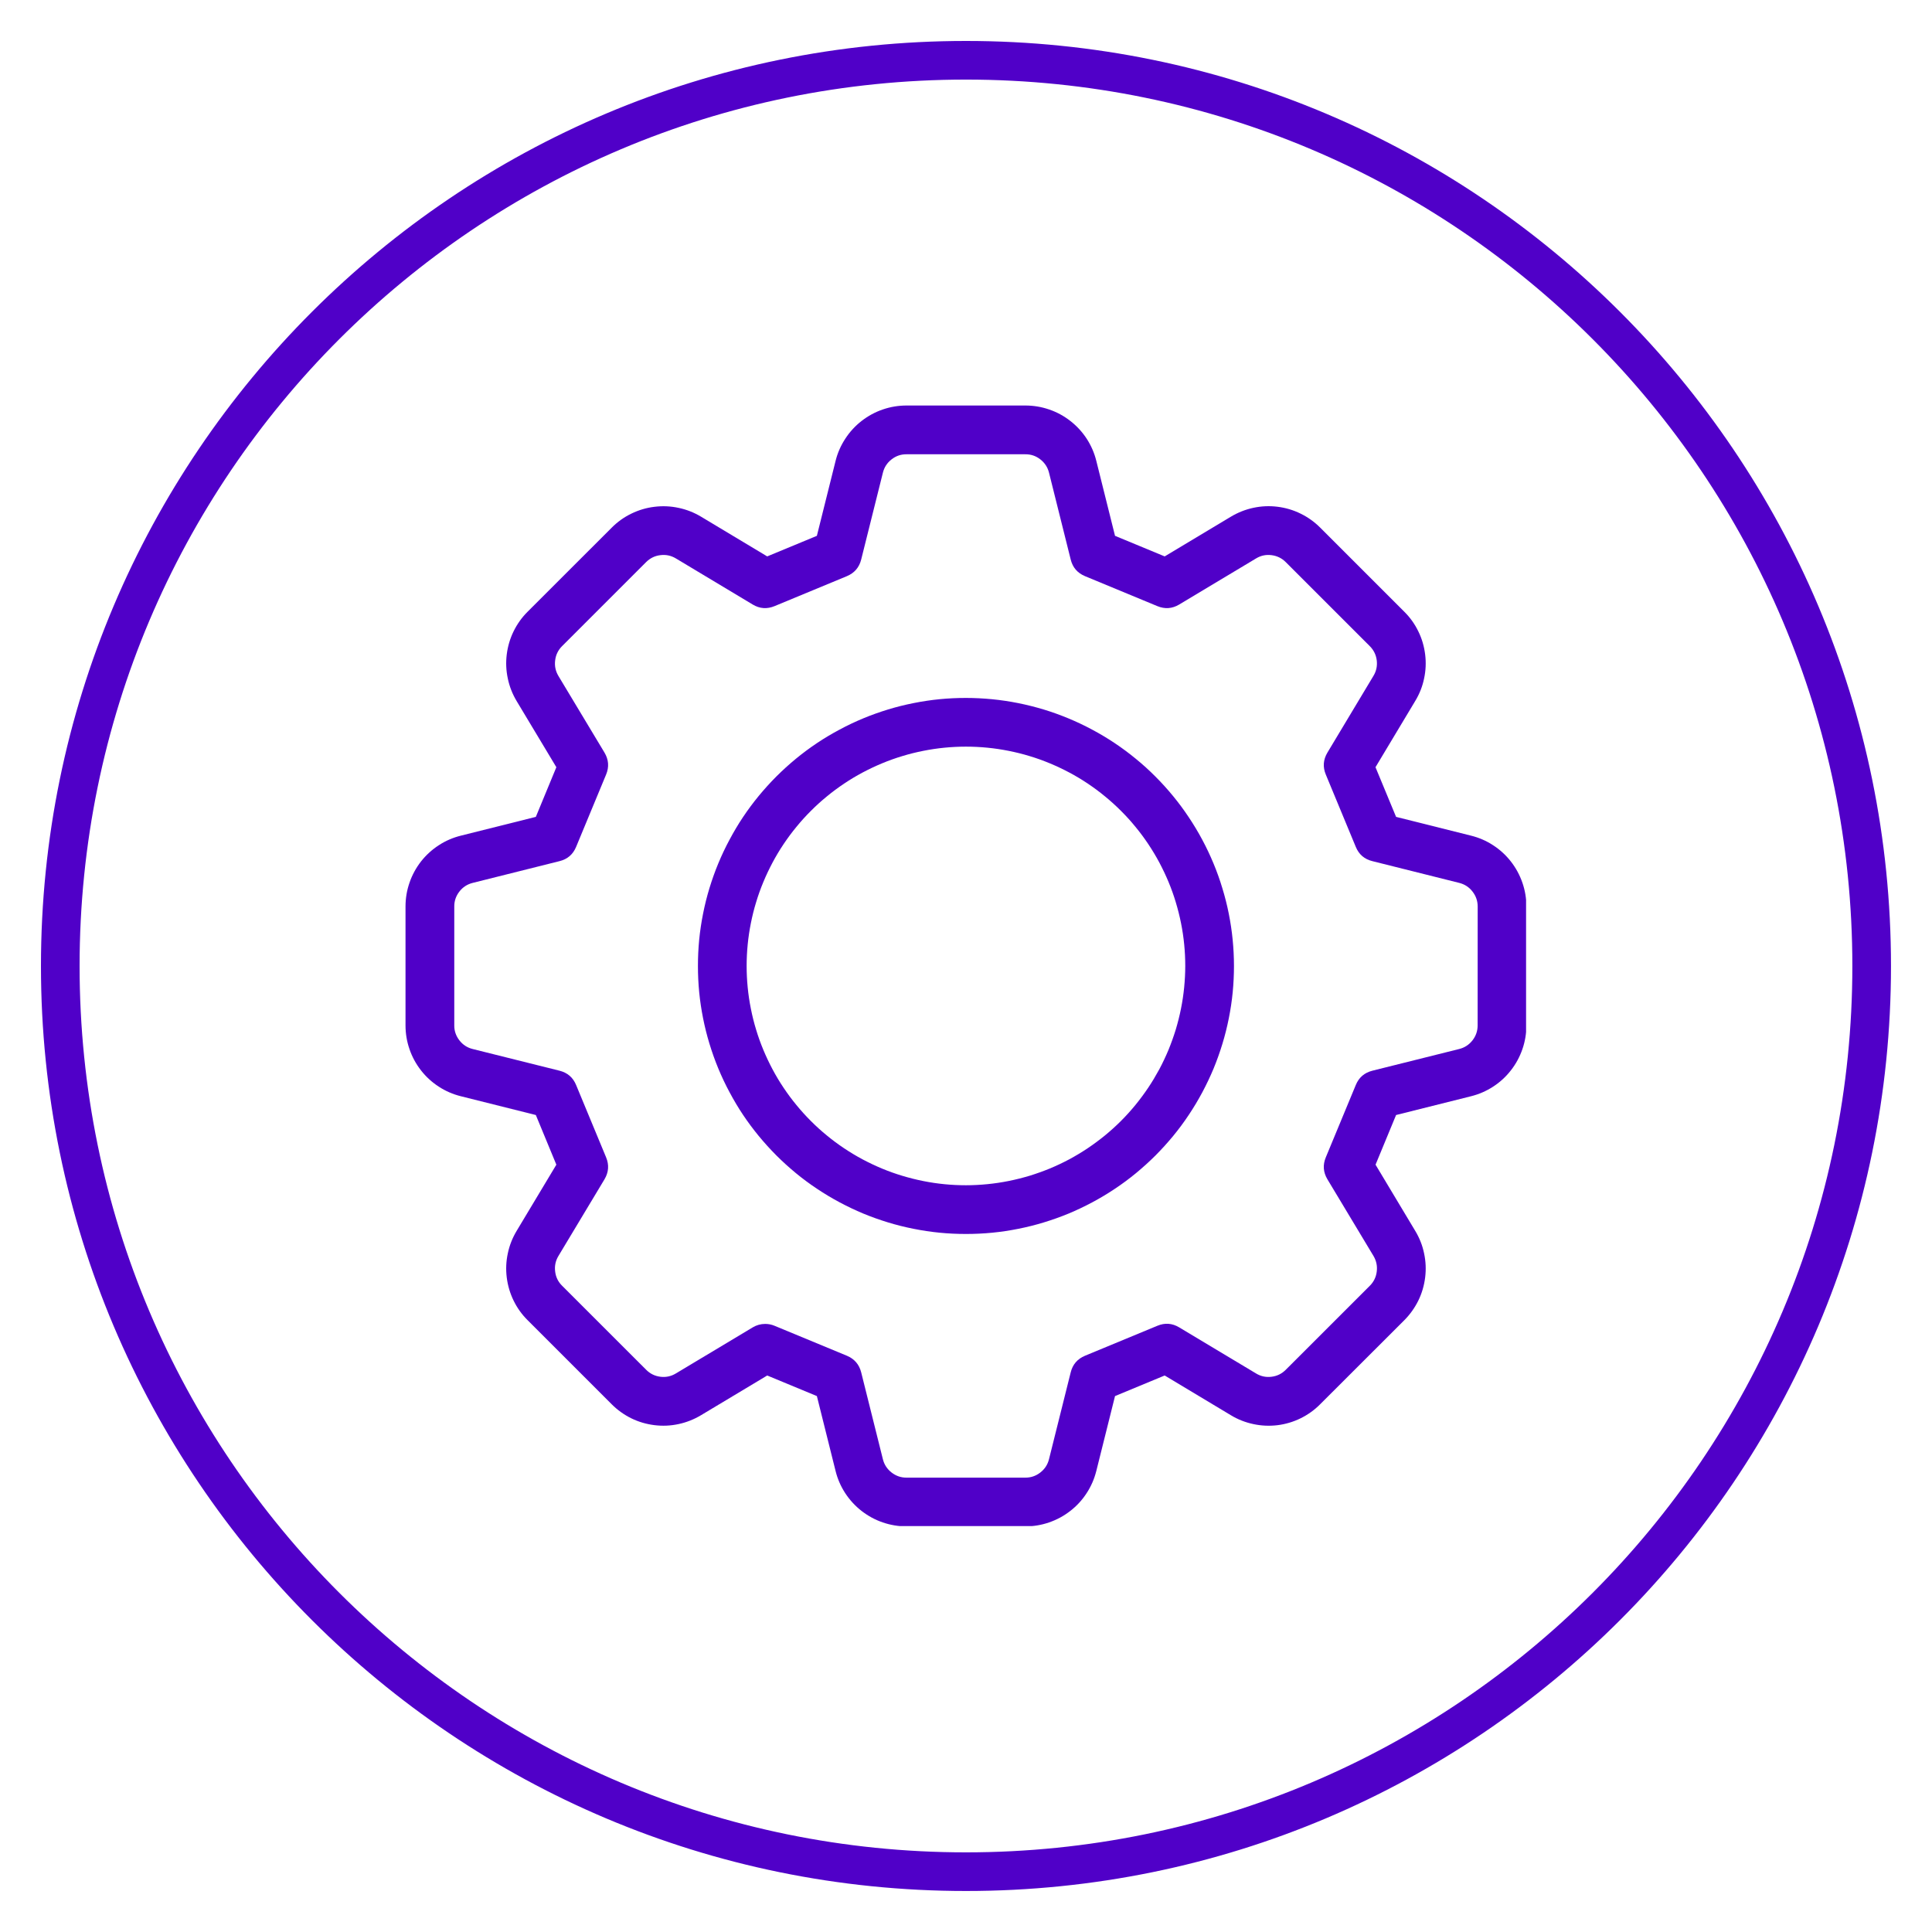
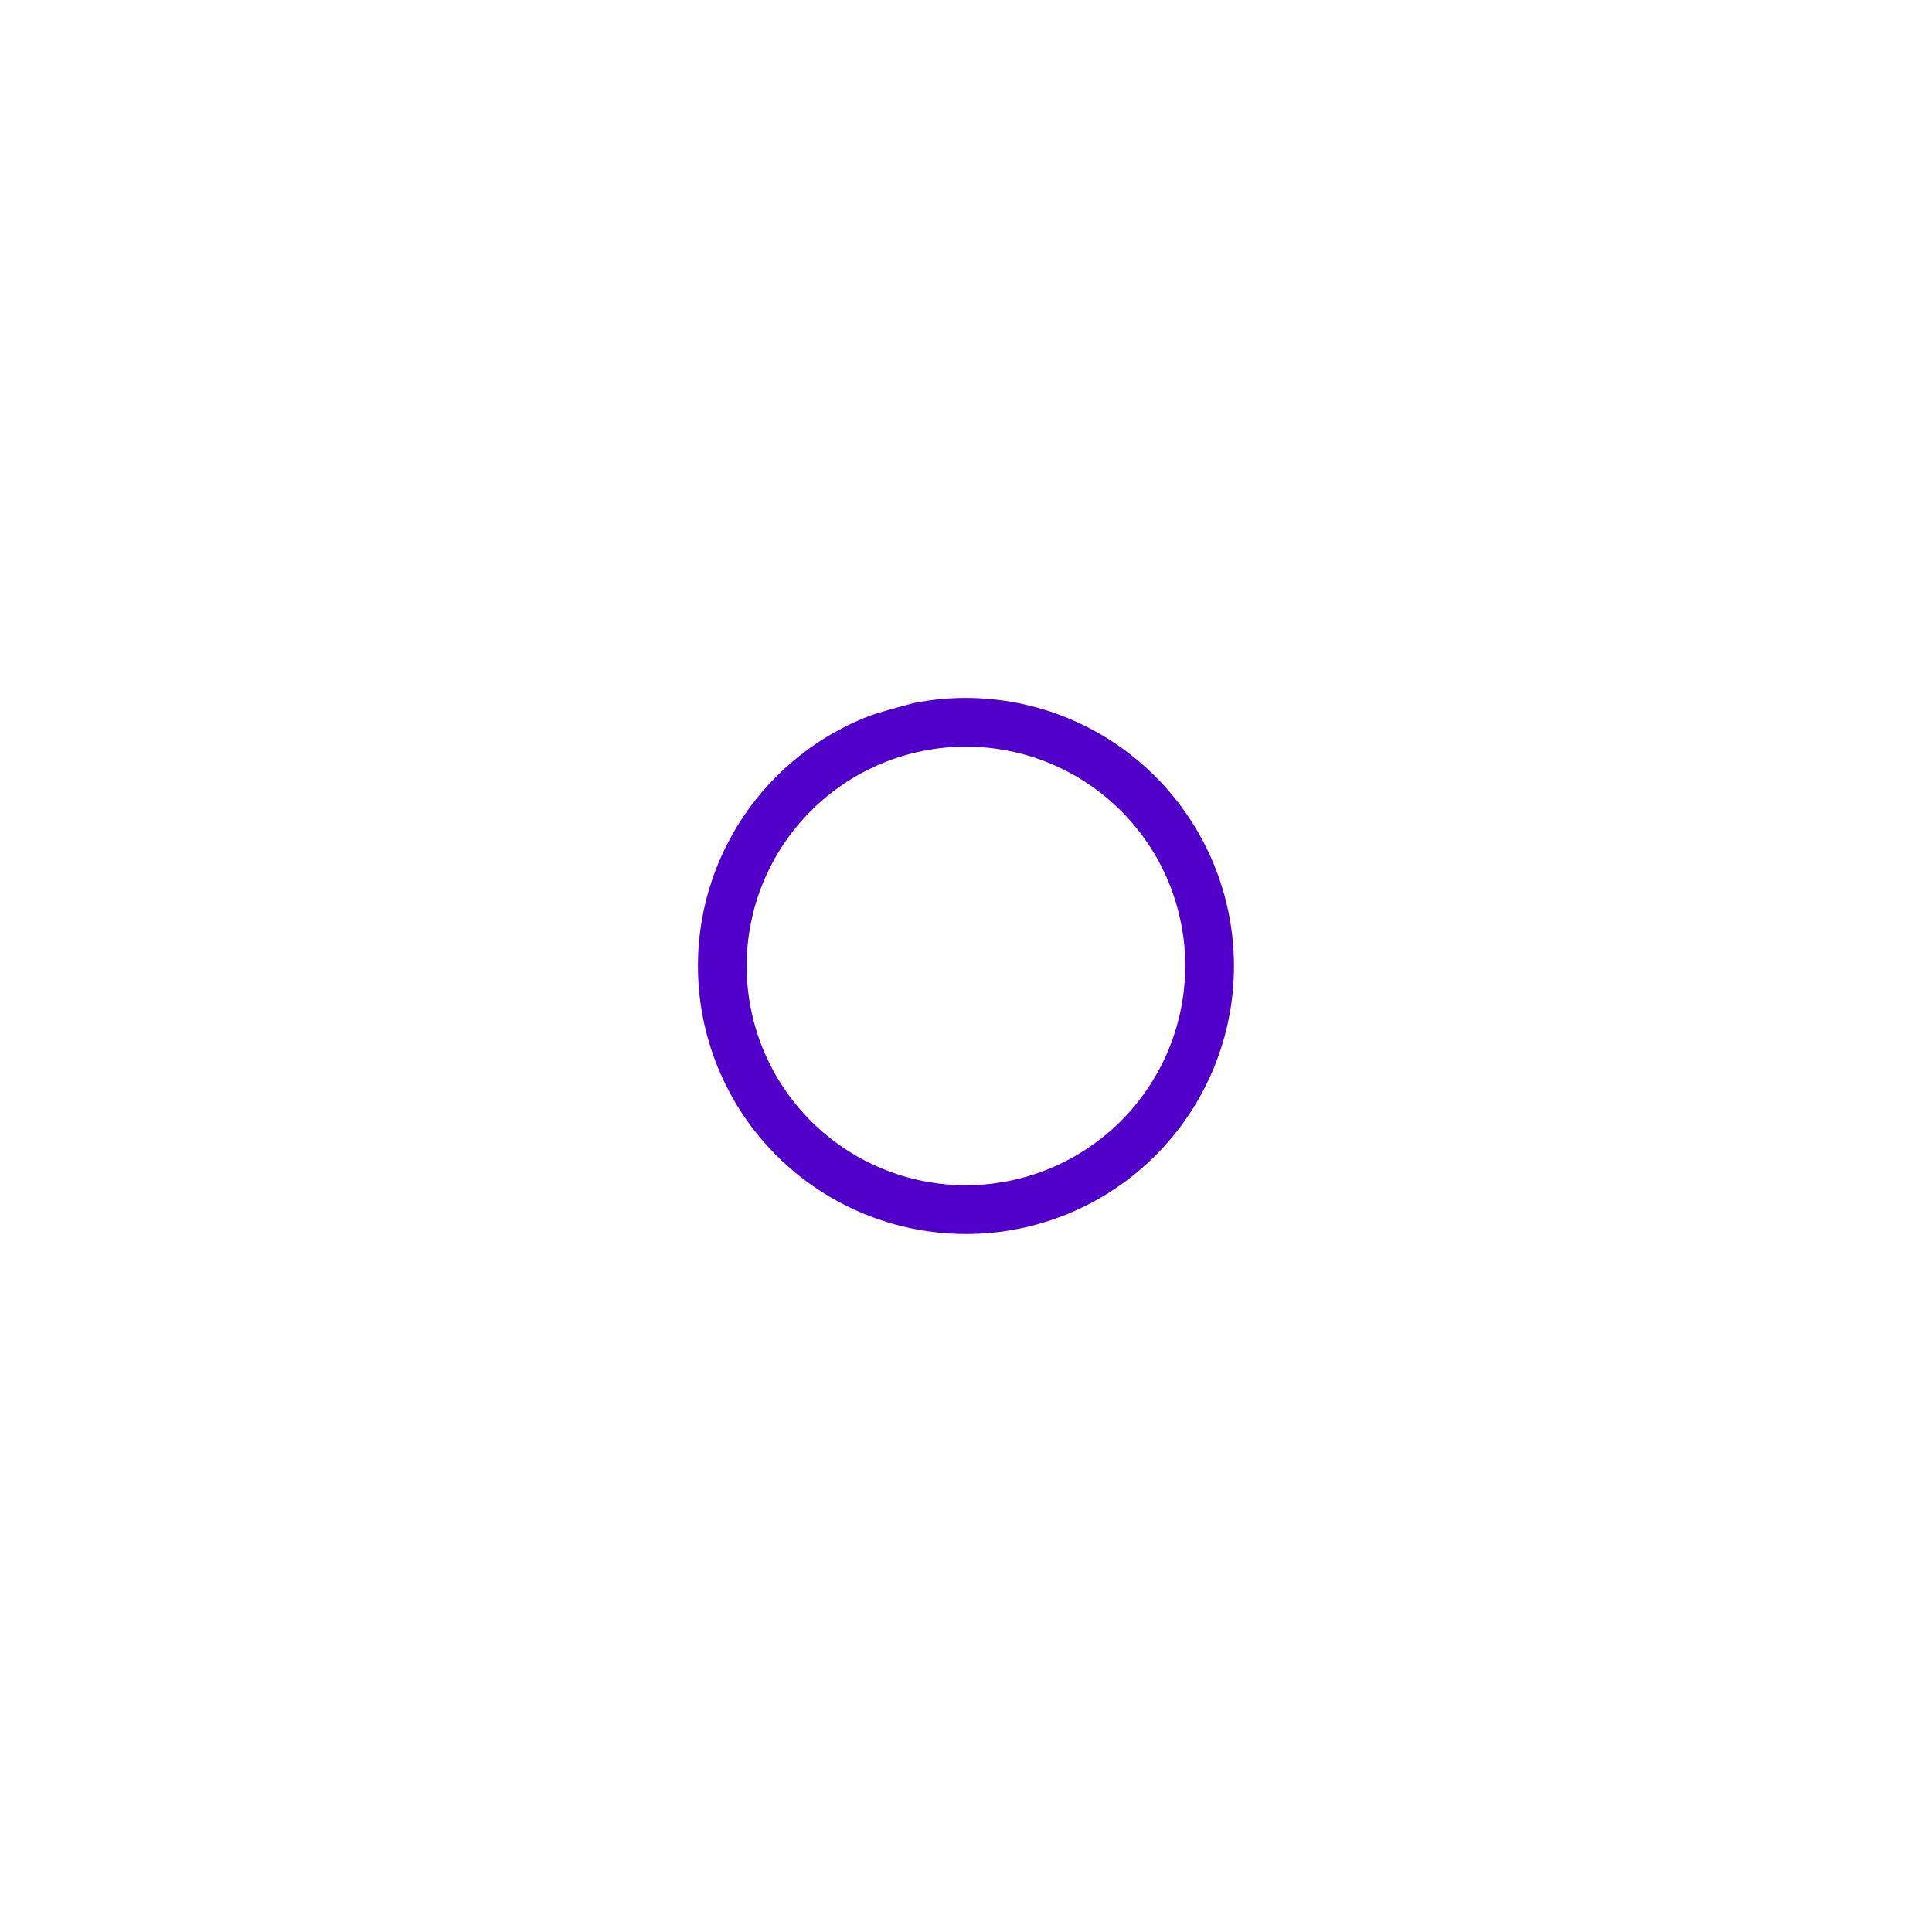
<svg xmlns="http://www.w3.org/2000/svg" version="1.0" preserveAspectRatio="xMidYMid meet" height="200" viewBox="0 0 150 150" zoomAndPan="magnify" width="200">
  <defs>
    <clipPath id="c8fa3f9d9b">
-       <path clip-rule="nonzero" d="M 3.18 3.18 L 146.816 3.18 L 146.816 146.816 L 3.18 146.816 Z M 3.18 3.18" />
-     </clipPath>
+       </clipPath>
    <clipPath id="f036b539ad">
      <path clip-rule="nonzero" d="M 75 3.18 C 35.336 3.18 3.18 35.336 3.18 75 C 3.18 114.664 35.336 146.816 75 146.816 C 114.664 146.816 146.816 114.664 146.816 75 C 146.816 35.336 114.664 3.18 75 3.18 Z M 75 3.18" />
    </clipPath>
    <clipPath id="0bf243530a">
-       <path clip-rule="nonzero" d="M 31.484 31.484 L 118.484 31.484 L 118.484 118.484 L 31.484 118.484 Z M 31.484 31.484" />
-     </clipPath>
+       </clipPath>
  </defs>
  <g clip-path="url(#c8fa3f9d9b)">
    <g clip-path="url(#f036b539ad)">
-       <path stroke-miterlimit="4" stroke-opacity="1" stroke-width="8" stroke="#5000c8" d="M 95.76 -0.001 C 42.874 -0.001 -0.001 42.874 -0.001 95.76 C -0.001 148.645 42.874 191.515 95.76 191.515 C 148.645 191.515 191.515 148.645 191.515 95.76 C 191.515 42.874 148.645 -0.001 95.76 -0.001 Z M 95.76 -0.001" stroke-linejoin="miter" fill="none" transform="matrix(0.75, 0, 0, 0.75, 3.18, 3.18)" stroke-linecap="butt" />
-     </g>
+       </g>
  </g>
  <g clip-path="url(#0bf243530a)">
    <path fill-rule="nonzero" fill-opacity="1" d="M 114.207 64.879 L 108.391 63.422 L 106.793 59.566 L 109.879 54.422 C 110.207 53.879 110.438 53.301 110.566 52.68 C 110.699 52.062 110.727 51.438 110.648 50.809 C 110.57 50.18 110.395 49.582 110.117 49.016 C 109.84 48.445 109.477 47.938 109.027 47.492 L 102.504 40.969 C 102.055 40.52 101.547 40.156 100.98 39.879 C 100.41 39.598 99.812 39.422 99.184 39.344 C 98.555 39.266 97.934 39.293 97.312 39.426 C 96.695 39.559 96.113 39.789 95.57 40.113 L 90.426 43.199 L 86.57 41.602 L 85.117 35.781 C 84.965 35.168 84.715 34.594 84.371 34.062 C 84.023 33.531 83.602 33.074 83.102 32.684 C 82.602 32.293 82.055 31.996 81.457 31.793 C 80.855 31.586 80.242 31.484 79.605 31.484 L 70.383 31.484 C 69.75 31.484 69.137 31.586 68.535 31.793 C 67.938 31.996 67.391 32.297 66.891 32.684 C 66.391 33.074 65.969 33.535 65.625 34.066 C 65.277 34.598 65.027 35.168 64.875 35.781 L 63.422 41.602 L 59.566 43.199 L 54.426 40.113 C 53.883 39.789 53.301 39.559 52.684 39.43 C 52.062 39.297 51.441 39.27 50.812 39.348 C 50.184 39.422 49.586 39.602 49.016 39.879 C 48.445 40.156 47.938 40.52 47.492 40.969 L 40.965 47.492 C 40.516 47.938 40.156 48.445 39.875 49.016 C 39.598 49.582 39.422 50.184 39.344 50.809 C 39.266 51.438 39.293 52.062 39.426 52.68 C 39.555 53.301 39.785 53.883 40.109 54.426 L 43.195 59.566 L 41.602 63.422 L 35.785 64.879 C 35.172 65.031 34.598 65.277 34.066 65.625 C 33.535 65.969 33.074 66.391 32.684 66.887 C 32.297 67.387 31.996 67.938 31.793 68.535 C 31.586 69.133 31.484 69.75 31.484 70.383 L 31.484 79.609 C 31.484 80.242 31.586 80.859 31.793 81.457 C 31.996 82.055 32.297 82.605 32.684 83.102 C 33.074 83.602 33.535 84.023 34.066 84.367 C 34.598 84.715 35.172 84.961 35.785 85.113 L 41.602 86.57 L 43.195 90.426 L 40.109 95.57 C 39.785 96.113 39.555 96.691 39.426 97.312 C 39.293 97.93 39.266 98.555 39.344 99.184 C 39.422 99.809 39.598 100.41 39.875 100.977 C 40.152 101.547 40.516 102.055 40.965 102.5 L 47.488 109.023 C 47.938 109.473 48.445 109.836 49.012 110.117 C 49.582 110.395 50.18 110.57 50.809 110.648 C 51.438 110.727 52.059 110.699 52.68 110.566 C 53.297 110.434 53.879 110.203 54.422 109.879 L 59.566 106.793 L 63.422 108.391 L 64.875 114.211 C 65.027 114.824 65.277 115.398 65.621 115.926 C 65.969 116.457 66.391 116.918 66.891 117.309 C 67.391 117.695 67.938 117.996 68.535 118.199 C 69.137 118.406 69.75 118.508 70.383 118.508 L 79.605 118.508 C 80.242 118.508 80.855 118.406 81.453 118.199 C 82.055 117.992 82.602 117.695 83.102 117.305 C 83.602 116.918 84.023 116.457 84.367 115.926 C 84.715 115.395 84.961 114.824 85.117 114.207 L 86.57 108.391 L 90.426 106.793 L 95.566 109.879 C 96.109 110.207 96.688 110.434 97.309 110.566 C 97.93 110.699 98.551 110.727 99.18 110.652 C 99.809 110.574 100.41 110.395 100.977 110.117 C 101.547 109.836 102.055 109.473 102.5 109.023 L 109.027 102.504 C 109.473 102.055 109.836 101.547 110.117 100.98 C 110.395 100.41 110.57 99.812 110.648 99.184 C 110.727 98.555 110.699 97.93 110.566 97.312 C 110.438 96.691 110.207 96.109 109.879 95.566 L 106.797 90.426 L 108.391 86.57 L 114.207 85.113 C 114.82 84.961 115.395 84.711 115.926 84.367 C 116.457 84.023 116.918 83.602 117.305 83.102 C 117.695 82.605 117.992 82.055 118.199 81.457 C 118.406 80.859 118.508 80.242 118.508 79.609 L 118.508 70.383 C 118.508 69.75 118.406 69.133 118.199 68.535 C 117.992 67.938 117.695 67.387 117.305 66.887 C 116.918 66.391 116.457 65.969 115.926 65.625 C 115.395 65.277 114.82 65.031 114.207 64.879 Z M 114.723 79.609 C 114.723 80.043 114.59 80.43 114.324 80.773 C 114.055 81.117 113.711 81.34 113.289 81.445 L 106.551 83.129 C 105.934 83.285 105.504 83.652 105.262 84.242 L 102.934 89.859 C 102.691 90.445 102.734 91.012 103.059 91.559 L 106.637 97.512 C 106.859 97.887 106.945 98.289 106.891 98.719 C 106.84 99.148 106.66 99.52 106.352 99.828 L 99.828 106.348 C 99.52 106.656 99.152 106.84 98.719 106.891 C 98.289 106.945 97.887 106.859 97.516 106.633 L 91.555 103.059 C 91.008 102.73 90.445 102.688 89.855 102.934 L 84.242 105.258 C 83.652 105.504 83.281 105.934 83.129 106.551 L 81.445 113.289 C 81.34 113.711 81.117 114.055 80.773 114.324 C 80.43 114.59 80.043 114.727 79.605 114.723 L 70.383 114.723 C 69.949 114.727 69.562 114.59 69.219 114.324 C 68.879 114.059 68.652 113.715 68.547 113.293 L 66.863 106.551 C 66.707 105.934 66.336 105.504 65.75 105.258 L 60.137 102.934 C 59.902 102.836 59.66 102.789 59.41 102.789 C 59.062 102.789 58.738 102.879 58.438 103.059 L 52.477 106.633 C 52.105 106.859 51.703 106.945 51.273 106.891 C 50.84 106.836 50.473 106.656 50.168 106.348 L 43.641 99.824 C 43.332 99.52 43.152 99.148 43.102 98.719 C 43.047 98.289 43.133 97.887 43.355 97.516 L 46.934 91.559 C 47.258 91.012 47.301 90.445 47.059 89.859 L 44.73 84.242 C 44.488 83.652 44.059 83.285 43.441 83.129 L 36.699 81.445 C 36.277 81.34 35.934 81.117 35.668 80.773 C 35.402 80.43 35.266 80.043 35.27 79.609 L 35.27 70.383 C 35.266 69.949 35.402 69.559 35.668 69.219 C 35.934 68.875 36.281 68.652 36.703 68.547 L 43.441 66.859 C 44.059 66.707 44.488 66.336 44.73 65.75 L 47.059 60.133 C 47.301 59.547 47.258 58.98 46.934 58.434 L 43.355 52.48 C 43.133 52.105 43.047 51.703 43.102 51.273 C 43.152 50.844 43.332 50.473 43.641 50.164 L 50.164 43.641 C 50.473 43.336 50.84 43.152 51.273 43.102 C 51.703 43.047 52.105 43.133 52.48 43.359 L 58.438 46.934 C 58.984 47.262 59.547 47.301 60.137 47.059 L 65.75 44.734 C 66.336 44.488 66.707 44.059 66.863 43.441 L 68.547 36.703 C 68.652 36.281 68.875 35.934 69.219 35.668 C 69.562 35.398 69.949 35.266 70.383 35.27 L 79.605 35.27 C 80.043 35.266 80.43 35.398 80.773 35.668 C 81.113 35.934 81.34 36.277 81.445 36.699 L 83.129 43.441 C 83.281 44.059 83.652 44.488 84.242 44.734 L 89.855 47.059 C 90.441 47.301 91.008 47.262 91.555 46.934 L 97.516 43.359 C 97.887 43.133 98.289 43.047 98.719 43.102 C 99.148 43.156 99.52 43.336 99.824 43.641 L 106.348 50.164 C 106.656 50.473 106.836 50.84 106.891 51.273 C 106.941 51.703 106.859 52.105 106.633 52.477 L 103.059 58.434 C 102.734 58.98 102.691 59.547 102.934 60.133 L 105.262 65.75 C 105.504 66.34 105.934 66.707 106.551 66.859 L 113.293 68.547 C 113.711 68.652 114.059 68.875 114.324 69.219 C 114.59 69.559 114.727 69.949 114.727 70.383 Z M 114.723 79.609" fill="#5000c8" />
  </g>
-   <path fill-rule="nonzero" fill-opacity="1" d="M 74.996 54.188 C 74.312 54.188 73.633 54.219 72.957 54.285 C 72.277 54.352 71.605 54.453 70.938 54.586 C 70.266 54.719 69.605 54.883 68.953 55.082 C 68.305 55.281 67.66 55.508 67.031 55.77 C 66.402 56.031 65.789 56.32 65.188 56.645 C 64.586 56.965 64 57.312 63.434 57.691 C 62.867 58.07 62.32 58.477 61.793 58.91 C 61.266 59.344 60.762 59.801 60.281 60.281 C 59.801 60.762 59.344 61.266 58.91 61.793 C 58.477 62.32 58.07 62.867 57.691 63.434 C 57.312 64 56.965 64.586 56.645 65.188 C 56.32 65.789 56.031 66.402 55.77 67.031 C 55.508 67.66 55.281 68.305 55.082 68.953 C 54.883 69.605 54.719 70.266 54.586 70.938 C 54.453 71.605 54.352 72.277 54.285 72.957 C 54.219 73.633 54.188 74.312 54.188 74.996 C 54.188 75.676 54.219 76.355 54.285 77.035 C 54.352 77.715 54.453 78.387 54.586 79.055 C 54.719 79.723 54.883 80.383 55.082 81.035 C 55.281 81.688 55.508 82.328 55.77 82.961 C 56.031 83.59 56.32 84.203 56.645 84.805 C 56.965 85.406 57.312 85.992 57.691 86.559 C 58.07 87.125 58.477 87.672 58.91 88.199 C 59.344 88.723 59.801 89.23 60.281 89.711 C 60.762 90.191 61.266 90.648 61.793 91.082 C 62.32 91.516 62.867 91.922 63.434 92.297 C 64 92.676 64.586 93.027 65.188 93.348 C 65.789 93.668 66.402 93.961 67.031 94.223 C 67.66 94.484 68.305 94.711 68.953 94.91 C 69.605 95.109 70.266 95.273 70.938 95.406 C 71.605 95.539 72.277 95.641 72.957 95.707 C 73.633 95.773 74.312 95.805 74.996 95.805 C 75.676 95.805 76.355 95.773 77.035 95.707 C 77.715 95.641 78.387 95.539 79.055 95.406 C 79.723 95.273 80.383 95.109 81.035 94.91 C 81.688 94.711 82.328 94.484 82.961 94.223 C 83.59 93.961 84.203 93.668 84.805 93.348 C 85.406 93.027 85.992 92.676 86.559 92.297 C 87.125 91.922 87.672 91.516 88.199 91.082 C 88.723 90.648 89.23 90.191 89.711 89.711 C 90.191 89.23 90.648 88.723 91.082 88.199 C 91.516 87.672 91.922 87.125 92.297 86.559 C 92.676 85.992 93.027 85.406 93.348 84.805 C 93.668 84.203 93.961 83.59 94.223 82.961 C 94.484 82.328 94.711 81.688 94.91 81.035 C 95.109 80.383 95.273 79.723 95.406 79.055 C 95.539 78.387 95.641 77.715 95.707 77.035 C 95.773 76.355 95.805 75.676 95.805 74.996 C 95.805 74.316 95.77 73.637 95.703 72.957 C 95.637 72.277 95.535 71.605 95.402 70.938 C 95.27 70.27 95.102 69.609 94.902 68.957 C 94.707 68.305 94.477 67.664 94.215 67.035 C 93.953 66.406 93.664 65.793 93.34 65.191 C 93.02 64.59 92.668 64.008 92.289 63.441 C 91.914 62.875 91.508 62.328 91.074 61.801 C 90.641 61.273 90.184 60.77 89.703 60.289 C 89.223 59.805 88.719 59.348 88.191 58.918 C 87.664 58.484 87.117 58.078 86.551 57.699 C 85.984 57.32 85.402 56.973 84.801 56.652 C 84.199 56.328 83.586 56.039 82.957 55.777 C 82.328 55.516 81.688 55.285 81.035 55.086 C 80.383 54.891 79.723 54.723 79.055 54.59 C 78.387 54.457 77.711 54.355 77.035 54.289 C 76.355 54.223 75.676 54.188 74.996 54.188 Z M 74.996 92.023 C 74.438 92.023 73.883 91.996 73.328 91.941 C 72.773 91.887 72.223 91.805 71.676 91.695 C 71.129 91.586 70.586 91.449 70.055 91.289 C 69.52 91.129 68.996 90.941 68.48 90.727 C 67.965 90.512 67.461 90.273 66.969 90.012 C 66.477 89.75 66 89.461 65.535 89.152 C 65.074 88.844 64.625 88.512 64.195 88.156 C 63.762 87.805 63.352 87.43 62.957 87.035 C 62.562 86.641 62.188 86.227 61.836 85.797 C 61.48 85.367 61.148 84.918 60.84 84.457 C 60.527 83.992 60.242 83.516 59.98 83.023 C 59.719 82.531 59.48 82.027 59.266 81.512 C 59.051 80.996 58.863 80.473 58.703 79.938 C 58.539 79.406 58.406 78.863 58.297 78.316 C 58.188 77.77 58.105 77.219 58.051 76.664 C 57.996 76.109 57.969 75.555 57.969 74.996 C 57.969 74.438 57.996 73.883 58.051 73.328 C 58.105 72.773 58.188 72.223 58.297 71.676 C 58.406 71.129 58.539 70.586 58.703 70.055 C 58.863 69.52 59.051 68.996 59.266 68.48 C 59.48 67.965 59.719 67.461 59.98 66.969 C 60.242 66.477 60.527 66 60.84 65.535 C 61.148 65.074 61.48 64.625 61.836 64.195 C 62.188 63.762 62.562 63.352 62.957 62.957 C 63.352 62.562 63.762 62.188 64.195 61.836 C 64.625 61.48 65.074 61.148 65.535 60.84 C 66 60.527 66.477 60.242 66.969 59.98 C 67.461 59.719 67.965 59.48 68.48 59.266 C 68.996 59.051 69.52 58.863 70.055 58.703 C 70.586 58.539 71.129 58.406 71.676 58.297 C 72.223 58.188 72.773 58.105 73.328 58.051 C 73.883 57.996 74.438 57.969 74.996 57.969 C 75.555 57.969 76.109 57.996 76.664 58.051 C 77.219 58.105 77.77 58.188 78.316 58.297 C 78.863 58.406 79.406 58.539 79.938 58.703 C 80.473 58.863 80.996 59.051 81.512 59.266 C 82.027 59.48 82.531 59.719 83.023 59.98 C 83.516 60.242 83.992 60.527 84.457 60.84 C 84.918 61.148 85.367 61.48 85.797 61.836 C 86.227 62.188 86.641 62.562 87.035 62.957 C 87.43 63.352 87.805 63.762 88.156 64.195 C 88.512 64.625 88.844 65.074 89.152 65.535 C 89.461 66 89.75 66.477 90.012 66.969 C 90.273 67.461 90.512 67.965 90.727 68.48 C 90.941 68.996 91.129 69.52 91.289 70.055 C 91.449 70.586 91.586 71.129 91.695 71.676 C 91.805 72.223 91.887 72.773 91.941 73.328 C 91.996 73.883 92.023 74.438 92.023 74.996 C 92.023 75.555 91.992 76.109 91.938 76.664 C 91.883 77.219 91.801 77.77 91.691 78.316 C 91.582 78.863 91.445 79.402 91.285 79.938 C 91.121 80.469 90.934 80.992 90.723 81.508 C 90.508 82.023 90.27 82.527 90.008 83.02 C 89.742 83.508 89.457 83.988 89.148 84.449 C 88.836 84.914 88.504 85.359 88.152 85.793 C 87.797 86.223 87.426 86.637 87.031 87.031 C 86.637 87.426 86.223 87.797 85.793 88.152 C 85.359 88.504 84.914 88.836 84.449 89.148 C 83.988 89.457 83.512 89.742 83.02 90.008 C 82.527 90.27 82.023 90.508 81.508 90.723 C 80.992 90.934 80.469 91.121 79.938 91.285 C 79.402 91.445 78.863 91.582 78.316 91.691 C 77.77 91.801 77.219 91.883 76.664 91.938 C 76.109 91.992 75.555 92.023 74.996 92.023 Z M 74.996 92.023" fill="#5000c8" />
+   <path fill-rule="nonzero" fill-opacity="1" d="M 74.996 54.188 C 74.312 54.188 73.633 54.219 72.957 54.285 C 72.277 54.352 71.605 54.453 70.938 54.586 C 68.305 55.281 67.66 55.508 67.031 55.77 C 66.402 56.031 65.789 56.32 65.188 56.645 C 64.586 56.965 64 57.312 63.434 57.691 C 62.867 58.07 62.32 58.477 61.793 58.91 C 61.266 59.344 60.762 59.801 60.281 60.281 C 59.801 60.762 59.344 61.266 58.91 61.793 C 58.477 62.32 58.07 62.867 57.691 63.434 C 57.312 64 56.965 64.586 56.645 65.188 C 56.32 65.789 56.031 66.402 55.77 67.031 C 55.508 67.66 55.281 68.305 55.082 68.953 C 54.883 69.605 54.719 70.266 54.586 70.938 C 54.453 71.605 54.352 72.277 54.285 72.957 C 54.219 73.633 54.188 74.312 54.188 74.996 C 54.188 75.676 54.219 76.355 54.285 77.035 C 54.352 77.715 54.453 78.387 54.586 79.055 C 54.719 79.723 54.883 80.383 55.082 81.035 C 55.281 81.688 55.508 82.328 55.77 82.961 C 56.031 83.59 56.32 84.203 56.645 84.805 C 56.965 85.406 57.312 85.992 57.691 86.559 C 58.07 87.125 58.477 87.672 58.91 88.199 C 59.344 88.723 59.801 89.23 60.281 89.711 C 60.762 90.191 61.266 90.648 61.793 91.082 C 62.32 91.516 62.867 91.922 63.434 92.297 C 64 92.676 64.586 93.027 65.188 93.348 C 65.789 93.668 66.402 93.961 67.031 94.223 C 67.66 94.484 68.305 94.711 68.953 94.91 C 69.605 95.109 70.266 95.273 70.938 95.406 C 71.605 95.539 72.277 95.641 72.957 95.707 C 73.633 95.773 74.312 95.805 74.996 95.805 C 75.676 95.805 76.355 95.773 77.035 95.707 C 77.715 95.641 78.387 95.539 79.055 95.406 C 79.723 95.273 80.383 95.109 81.035 94.91 C 81.688 94.711 82.328 94.484 82.961 94.223 C 83.59 93.961 84.203 93.668 84.805 93.348 C 85.406 93.027 85.992 92.676 86.559 92.297 C 87.125 91.922 87.672 91.516 88.199 91.082 C 88.723 90.648 89.23 90.191 89.711 89.711 C 90.191 89.23 90.648 88.723 91.082 88.199 C 91.516 87.672 91.922 87.125 92.297 86.559 C 92.676 85.992 93.027 85.406 93.348 84.805 C 93.668 84.203 93.961 83.59 94.223 82.961 C 94.484 82.328 94.711 81.688 94.91 81.035 C 95.109 80.383 95.273 79.723 95.406 79.055 C 95.539 78.387 95.641 77.715 95.707 77.035 C 95.773 76.355 95.805 75.676 95.805 74.996 C 95.805 74.316 95.77 73.637 95.703 72.957 C 95.637 72.277 95.535 71.605 95.402 70.938 C 95.27 70.27 95.102 69.609 94.902 68.957 C 94.707 68.305 94.477 67.664 94.215 67.035 C 93.953 66.406 93.664 65.793 93.34 65.191 C 93.02 64.59 92.668 64.008 92.289 63.441 C 91.914 62.875 91.508 62.328 91.074 61.801 C 90.641 61.273 90.184 60.77 89.703 60.289 C 89.223 59.805 88.719 59.348 88.191 58.918 C 87.664 58.484 87.117 58.078 86.551 57.699 C 85.984 57.32 85.402 56.973 84.801 56.652 C 84.199 56.328 83.586 56.039 82.957 55.777 C 82.328 55.516 81.688 55.285 81.035 55.086 C 80.383 54.891 79.723 54.723 79.055 54.59 C 78.387 54.457 77.711 54.355 77.035 54.289 C 76.355 54.223 75.676 54.188 74.996 54.188 Z M 74.996 92.023 C 74.438 92.023 73.883 91.996 73.328 91.941 C 72.773 91.887 72.223 91.805 71.676 91.695 C 71.129 91.586 70.586 91.449 70.055 91.289 C 69.52 91.129 68.996 90.941 68.48 90.727 C 67.965 90.512 67.461 90.273 66.969 90.012 C 66.477 89.75 66 89.461 65.535 89.152 C 65.074 88.844 64.625 88.512 64.195 88.156 C 63.762 87.805 63.352 87.43 62.957 87.035 C 62.562 86.641 62.188 86.227 61.836 85.797 C 61.48 85.367 61.148 84.918 60.84 84.457 C 60.527 83.992 60.242 83.516 59.98 83.023 C 59.719 82.531 59.48 82.027 59.266 81.512 C 59.051 80.996 58.863 80.473 58.703 79.938 C 58.539 79.406 58.406 78.863 58.297 78.316 C 58.188 77.77 58.105 77.219 58.051 76.664 C 57.996 76.109 57.969 75.555 57.969 74.996 C 57.969 74.438 57.996 73.883 58.051 73.328 C 58.105 72.773 58.188 72.223 58.297 71.676 C 58.406 71.129 58.539 70.586 58.703 70.055 C 58.863 69.52 59.051 68.996 59.266 68.48 C 59.48 67.965 59.719 67.461 59.98 66.969 C 60.242 66.477 60.527 66 60.84 65.535 C 61.148 65.074 61.48 64.625 61.836 64.195 C 62.188 63.762 62.562 63.352 62.957 62.957 C 63.352 62.562 63.762 62.188 64.195 61.836 C 64.625 61.48 65.074 61.148 65.535 60.84 C 66 60.527 66.477 60.242 66.969 59.98 C 67.461 59.719 67.965 59.48 68.48 59.266 C 68.996 59.051 69.52 58.863 70.055 58.703 C 70.586 58.539 71.129 58.406 71.676 58.297 C 72.223 58.188 72.773 58.105 73.328 58.051 C 73.883 57.996 74.438 57.969 74.996 57.969 C 75.555 57.969 76.109 57.996 76.664 58.051 C 77.219 58.105 77.77 58.188 78.316 58.297 C 78.863 58.406 79.406 58.539 79.938 58.703 C 80.473 58.863 80.996 59.051 81.512 59.266 C 82.027 59.48 82.531 59.719 83.023 59.98 C 83.516 60.242 83.992 60.527 84.457 60.84 C 84.918 61.148 85.367 61.48 85.797 61.836 C 86.227 62.188 86.641 62.562 87.035 62.957 C 87.43 63.352 87.805 63.762 88.156 64.195 C 88.512 64.625 88.844 65.074 89.152 65.535 C 89.461 66 89.75 66.477 90.012 66.969 C 90.273 67.461 90.512 67.965 90.727 68.48 C 90.941 68.996 91.129 69.52 91.289 70.055 C 91.449 70.586 91.586 71.129 91.695 71.676 C 91.805 72.223 91.887 72.773 91.941 73.328 C 91.996 73.883 92.023 74.438 92.023 74.996 C 92.023 75.555 91.992 76.109 91.938 76.664 C 91.883 77.219 91.801 77.77 91.691 78.316 C 91.582 78.863 91.445 79.402 91.285 79.938 C 91.121 80.469 90.934 80.992 90.723 81.508 C 90.508 82.023 90.27 82.527 90.008 83.02 C 89.742 83.508 89.457 83.988 89.148 84.449 C 88.836 84.914 88.504 85.359 88.152 85.793 C 87.797 86.223 87.426 86.637 87.031 87.031 C 86.637 87.426 86.223 87.797 85.793 88.152 C 85.359 88.504 84.914 88.836 84.449 89.148 C 83.988 89.457 83.512 89.742 83.02 90.008 C 82.527 90.27 82.023 90.508 81.508 90.723 C 80.992 90.934 80.469 91.121 79.938 91.285 C 79.402 91.445 78.863 91.582 78.316 91.691 C 77.77 91.801 77.219 91.883 76.664 91.938 C 76.109 91.992 75.555 92.023 74.996 92.023 Z M 74.996 92.023" fill="#5000c8" />
</svg>